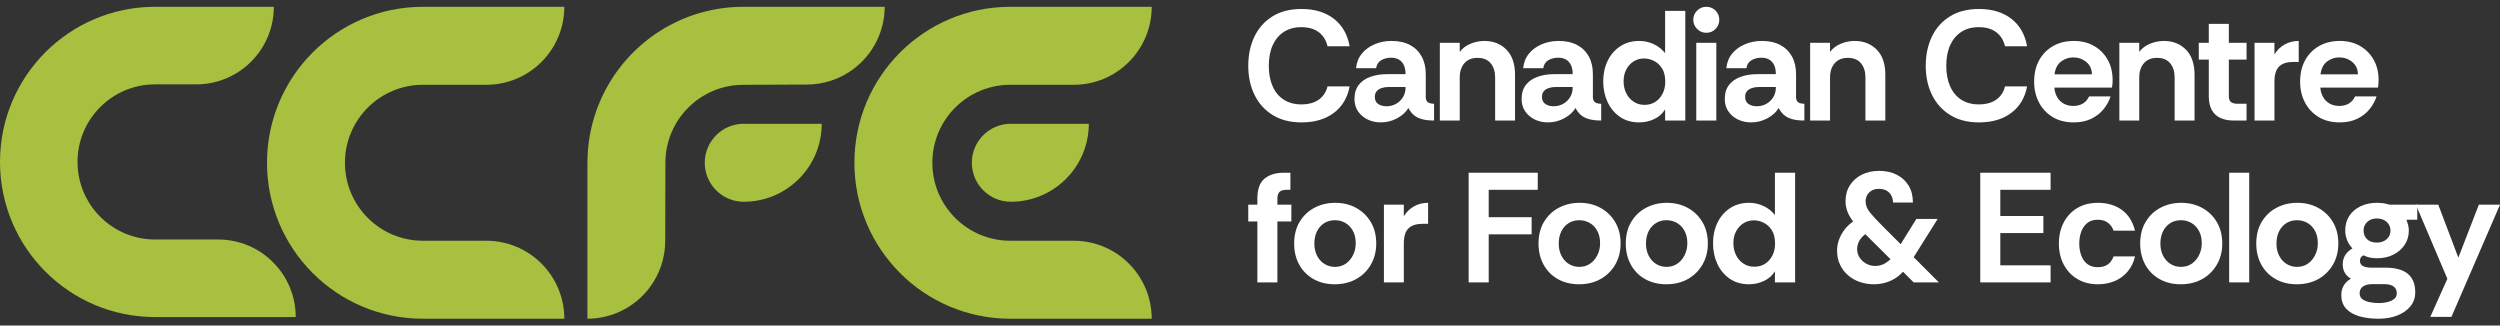
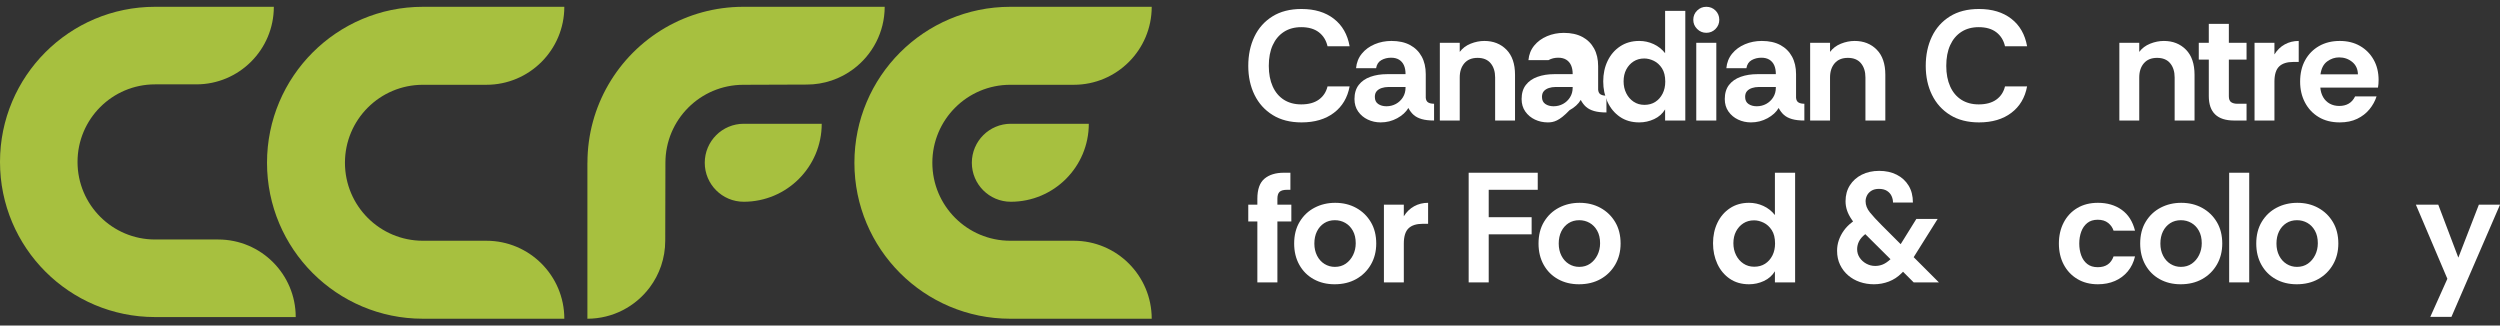
<svg xmlns="http://www.w3.org/2000/svg" version="1.1" data-id="Layer_1" x="0px" y="0px" width="500px" height="65.105px" viewBox="0 0 500 65.105" enable-background="new 0 0 500 65.105" xml:space="preserve">
  <rect x="0" y="0" width="500" height="65.105" fill="#333333" stroke="none" />
  <g>
    <g>
      <path fill="#A7C03F" d="M97.276,48.149h-0.973H84.578c-8.609,0-15.588-6.983-15.588-15.596s6.979-15.596,15.588-15.596h11.725    h0.973c8.609,0,15.588-6.983,15.588-15.596H84.578c-17.218,0-31.176,13.966-31.176,31.193S67.36,63.745,84.578,63.745h28.286    C112.864,55.132,105.885,48.149,97.276,48.149z" />
      <g>
        <path fill="#A7C03F" d="M194.367,32.552c0,4.307,3.491,7.798,7.798,7.798c8.614,0,15.596-6.983,15.596-15.596h-15.596     C197.859,24.754,194.367,28.246,194.367,32.552z" />
        <path fill="#A7C03F" d="M214.755,48.149h-0.973h-11.725c-8.609,0-15.588-6.983-15.588-15.596s6.979-15.596,15.588-15.596h11.725     h0.973c8.609,0,15.588-6.983,15.588-15.596h-28.286c-17.218,0-31.176,13.966-31.176,31.193s13.958,31.193,31.176,31.193h28.286     C230.343,55.132,223.364,48.149,214.755,48.149z" />
      </g>
      <g>
        <path fill="#A7C03F" d="M140.951,32.552c0,4.307,3.491,7.798,7.798,7.798c8.614,0,15.596-6.983,15.596-15.596h-15.596     C144.442,24.754,140.951,28.246,140.951,32.552z" />
        <path fill="#A7C03F" d="M117.479,32.548c0.003,0,0.006,0,0.01,0c0.002-5.679,1.521-11.003,4.173-15.59     c2.737-4.733,6.681-8.679,11.411-11.419c4.59-2.658,9.919-4.18,15.604-4.18h0.001h28.263c-0.015,5.094-2.47,9.614-6.258,12.45     c-2.603,1.949-5.834,3.103-9.336,3.103l-12.67,0.046c-8.612,0-15.594,6.984-15.594,15.599l-0.036,15.589     c0,3.507-1.157,6.744-3.11,9.349c-2.84,3.788-7.362,6.241-12.457,6.249V32.548H117.479z" />
      </g>
      <path fill="#A7C03F" d="M43.64,47.899h-0.967H31.01c-8.563,0-15.505-6.946-15.505-15.513s6.942-15.513,15.505-15.513h7.284h0.967    c8.563,0,15.505-6.946,15.505-15.513H31.009C13.883,1.359,0,15.25,0,32.386c0,17.135,13.883,31.026,31.009,31.026h28.135    C59.144,54.845,52.203,47.899,43.64,47.899z" />
    </g>
    <g>
      <g>
        <path fill="#FFFFFF" d="M260.306,24.48c-2.256,0-4.178-0.491-5.765-1.472c-1.588-0.982-2.799-2.324-3.634-4.026     c-0.836-1.702-1.253-3.639-1.253-5.812c0-2.172,0.407-4.114,1.222-5.827c0.815-1.712,2.016-3.065,3.603-4.057     s3.529-1.488,5.827-1.488c2.632,0,4.788,0.653,6.469,1.958s2.731,3.138,3.149,5.498h-4.417c-0.272-1.19-0.852-2.125-1.739-2.803     c-0.888-0.679-2.063-1.018-3.524-1.018c-1.337,0-2.491,0.313-3.462,0.94c-0.971,0.627-1.718,1.514-2.24,2.663     c-0.523,1.149-0.783,2.528-0.783,4.135c0,1.588,0.261,2.961,0.783,4.12c0.522,1.159,1.269,2.047,2.24,2.663     s2.125,0.924,3.462,0.924c1.461,0,2.636-0.318,3.524-0.956c0.887-0.637,1.467-1.52,1.739-2.647h4.417     c-0.418,2.256-1.468,4.021-3.149,5.294C265.093,23.843,262.937,24.48,260.306,24.48z" />
        <path fill="#FFFFFF" d="M276.127,24.48c-0.919,0-1.775-0.188-2.569-0.564s-1.436-0.913-1.927-1.613s-0.736-1.53-0.736-2.49     c0-1.148,0.282-2.089,0.846-2.82c0.564-0.731,1.342-1.274,2.334-1.629s2.104-0.532,3.337-0.532h3.697     c0-0.71-0.11-1.305-0.329-1.786c-0.22-0.48-0.544-0.851-0.971-1.112c-0.428-0.261-0.956-0.392-1.582-0.392     c-0.731,0-1.384,0.162-1.958,0.485c-0.575,0.324-0.924,0.861-1.049,1.613h-4.01c0.104-1.128,0.491-2.099,1.159-2.914     c0.668-0.814,1.524-1.441,2.569-1.88c1.044-0.439,2.161-0.658,3.352-0.658c1.462,0,2.699,0.272,3.713,0.815     c1.013,0.544,1.79,1.311,2.334,2.303c0.543,0.992,0.814,2.167,0.814,3.524v4.73c0.042,0.46,0.209,0.773,0.501,0.94     c0.293,0.168,0.679,0.251,1.16,0.251v3.352c-0.982,0-1.802-0.094-2.459-0.282c-0.658-0.188-1.196-0.465-1.613-0.83     c-0.418-0.365-0.773-0.83-1.065-1.394c-0.481,0.814-1.227,1.499-2.24,2.052C278.418,24.203,277.317,24.48,276.127,24.48z      M277.286,21.253c0.689,0,1.321-0.157,1.895-0.47c0.574-0.313,1.039-0.752,1.394-1.316s0.533-1.211,0.533-1.942V17.4h-3.446     c-0.459,0-0.898,0.068-1.316,0.203c-0.418,0.136-0.752,0.345-1.002,0.627c-0.251,0.282-0.376,0.663-0.376,1.144     c0,0.648,0.224,1.123,0.674,1.425C276.09,21.102,276.638,21.253,277.286,21.253z" />
        <path fill="#FFFFFF" d="M287.968,24.104V8.565h3.979v1.817c0.543-0.731,1.269-1.279,2.177-1.644     c0.909-0.365,1.822-0.549,2.741-0.549c1.796,0,3.269,0.58,4.417,1.739c1.148,1.16,1.723,2.836,1.723,5.029v9.148h-3.979V15.49     c0-1.169-0.298-2.115-0.893-2.835s-1.468-1.081-2.616-1.081c-1.149,0-2.031,0.361-2.647,1.081s-0.924,1.666-0.924,2.835v8.615     L287.968,24.104L287.968,24.104z" />
-         <path fill="#FFFFFF" d="M309.554,24.48c-0.919,0-1.775-0.188-2.569-0.564s-1.436-0.913-1.927-1.613s-0.736-1.53-0.736-2.49     c0-1.148,0.282-2.089,0.846-2.82c0.564-0.731,1.342-1.274,2.334-1.629s2.104-0.532,3.337-0.532h3.697     c0-0.71-0.11-1.305-0.329-1.786c-0.22-0.48-0.544-0.851-0.971-1.112c-0.428-0.261-0.956-0.392-1.582-0.392     c-0.731,0-1.384,0.162-1.958,0.485c-0.575,0.324-0.924,0.861-1.049,1.613h-4.01c0.104-1.128,0.491-2.099,1.159-2.914     c0.668-0.814,1.524-1.441,2.569-1.88c1.044-0.439,2.162-0.658,3.352-0.658c1.462,0,2.699,0.272,3.713,0.815     c1.013,0.544,1.79,1.311,2.334,2.303c0.543,0.992,0.814,2.167,0.814,3.524v4.73c0.042,0.46,0.209,0.773,0.501,0.94     c0.293,0.168,0.679,0.251,1.16,0.251v3.352c-0.982,0-1.802-0.094-2.459-0.282c-0.658-0.188-1.196-0.465-1.613-0.83     c-0.418-0.365-0.773-0.83-1.065-1.394c-0.481,0.814-1.227,1.499-2.24,2.052C311.845,24.203,310.744,24.48,309.554,24.48z      M310.713,21.253c0.689,0,1.321-0.157,1.895-0.47c0.574-0.313,1.039-0.752,1.394-1.316s0.533-1.211,0.533-1.942V17.4h-3.446     c-0.459,0-0.898,0.068-1.316,0.203c-0.418,0.136-0.752,0.345-1.002,0.627c-0.251,0.282-0.376,0.663-0.376,1.144     c0,0.648,0.224,1.123,0.674,1.425C309.517,21.102,310.065,21.253,310.713,21.253z" />
+         <path fill="#FFFFFF" d="M309.554,24.48c-0.919,0-1.775-0.188-2.569-0.564s-1.436-0.913-1.927-1.613s-0.736-1.53-0.736-2.49     c0-1.148,0.282-2.089,0.846-2.82c0.564-0.731,1.342-1.274,2.334-1.629s2.104-0.532,3.337-0.532h3.697     c0-0.71-0.11-1.305-0.329-1.786c-0.22-0.48-0.544-0.851-0.971-1.112c-0.428-0.261-0.956-0.392-1.582-0.392     c-0.731,0-1.384,0.162-1.958,0.485h-4.01c0.104-1.128,0.491-2.099,1.159-2.914     c0.668-0.814,1.524-1.441,2.569-1.88c1.044-0.439,2.162-0.658,3.352-0.658c1.462,0,2.699,0.272,3.713,0.815     c1.013,0.544,1.79,1.311,2.334,2.303c0.543,0.992,0.814,2.167,0.814,3.524v4.73c0.042,0.46,0.209,0.773,0.501,0.94     c0.293,0.168,0.679,0.251,1.16,0.251v3.352c-0.982,0-1.802-0.094-2.459-0.282c-0.658-0.188-1.196-0.465-1.613-0.83     c-0.418-0.365-0.773-0.83-1.065-1.394c-0.481,0.814-1.227,1.499-2.24,2.052C311.845,24.203,310.744,24.48,309.554,24.48z      M310.713,21.253c0.689,0,1.321-0.157,1.895-0.47c0.574-0.313,1.039-0.752,1.394-1.316s0.533-1.211,0.533-1.942V17.4h-3.446     c-0.459,0-0.898,0.068-1.316,0.203c-0.418,0.136-0.752,0.345-1.002,0.627c-0.251,0.282-0.376,0.663-0.376,1.144     c0,0.648,0.224,1.123,0.674,1.425C309.517,21.102,310.065,21.253,310.713,21.253z" />
        <path fill="#FFFFFF" d="M327.85,24.48c-1.504,0-2.794-0.371-3.869-1.112c-1.076-0.741-1.901-1.733-2.475-2.976     c-0.575-1.242-0.861-2.616-0.861-4.12s0.292-2.867,0.877-4.088c0.584-1.222,1.42-2.193,2.506-2.914s2.36-1.081,3.822-1.081     c1.002,0,1.958,0.209,2.867,0.627c0.908,0.418,1.676,1.024,2.303,1.817V2.174h4.041v21.93h-4.041V21.88     c-0.523,0.857-1.253,1.504-2.193,1.942C329.887,24.261,328.894,24.48,327.85,24.48z M328.884,20.971     c0.835,0,1.561-0.198,2.178-0.595c0.615-0.397,1.101-0.945,1.457-1.645c0.355-0.7,0.532-1.499,0.532-2.397     c0-1.107-0.219-2-0.658-2.679s-0.982-1.175-1.629-1.488c-0.648-0.313-1.284-0.47-1.911-0.47c-0.814,0-1.53,0.199-2.146,0.595     c-0.616,0.397-1.102,0.935-1.457,1.613c-0.355,0.679-0.532,1.468-0.532,2.365c0,0.877,0.177,1.671,0.532,2.381     c0.355,0.71,0.846,1.274,1.473,1.692C327.349,20.763,328.069,20.971,328.884,20.971z" />
        <path fill="#FFFFFF" d="M341.258,6.56c-0.71,0-1.321-0.256-1.833-0.768c-0.512-0.511-0.767-1.122-0.767-1.833     c0-0.731,0.255-1.347,0.767-1.848c0.511-0.501,1.122-0.752,1.833-0.752c0.731,0,1.347,0.25,1.848,0.752     c0.501,0.501,0.752,1.118,0.752,1.848c0,0.71-0.251,1.321-0.752,1.833C342.605,6.304,341.989,6.56,341.258,6.56z M339.253,24.104     V8.565h4.01v15.539H339.253z" />
        <path fill="#FFFFFF" d="M350.187,24.48c-0.919,0-1.776-0.188-2.569-0.564c-0.794-0.376-1.436-0.913-1.927-1.613     s-0.736-1.53-0.736-2.49c0-1.148,0.282-2.089,0.846-2.82c0.564-0.731,1.342-1.274,2.334-1.629s2.104-0.532,3.337-0.532h3.697     c0-0.71-0.11-1.305-0.329-1.786c-0.22-0.48-0.544-0.851-0.971-1.112c-0.428-0.261-0.956-0.392-1.582-0.392     c-0.731,0-1.384,0.162-1.958,0.485c-0.575,0.324-0.924,0.861-1.049,1.613h-4.01c0.104-1.128,0.491-2.099,1.159-2.914     c0.668-0.814,1.524-1.441,2.569-1.88c1.044-0.439,2.161-0.658,3.352-0.658c1.462,0,2.699,0.272,3.713,0.815     c1.013,0.544,1.79,1.311,2.334,2.303c0.543,0.992,0.814,2.167,0.814,3.524v4.73c0.042,0.46,0.209,0.773,0.501,0.94     c0.293,0.168,0.679,0.251,1.16,0.251v3.352c-0.982,0-1.802-0.094-2.459-0.282c-0.658-0.188-1.196-0.465-1.613-0.83     c-0.418-0.365-0.773-0.83-1.065-1.394c-0.481,0.814-1.227,1.499-2.24,2.052C352.479,24.203,351.377,24.48,350.187,24.48z      M351.346,21.253c0.689,0,1.321-0.157,1.895-0.47c0.574-0.313,1.039-0.752,1.394-1.316s0.533-1.211,0.533-1.942V17.4h-3.446     c-0.459,0-0.898,0.068-1.316,0.203c-0.418,0.136-0.752,0.345-1.003,0.627c-0.251,0.282-0.376,0.663-0.376,1.144     c0,0.648,0.224,1.123,0.674,1.425C350.15,21.102,350.698,21.253,351.346,21.253z" />
        <path fill="#FFFFFF" d="M362.029,24.104V8.565h3.979v1.817c0.543-0.731,1.269-1.279,2.177-1.644     c0.909-0.365,1.822-0.549,2.741-0.549c1.796,0,3.269,0.58,4.417,1.739c1.148,1.16,1.723,2.836,1.723,5.029v9.148h-3.979V15.49     c0-1.169-0.298-2.115-0.893-2.835s-1.468-1.081-2.616-1.081c-1.149,0-2.031,0.361-2.647,1.081s-0.924,1.666-0.924,2.835v8.615     L362.029,24.104L362.029,24.104z" />
        <path fill="#FFFFFF" d="M395.801,24.48c-2.256,0-4.178-0.491-5.765-1.472c-1.588-0.982-2.799-2.324-3.634-4.026     c-0.836-1.702-1.253-3.639-1.253-5.812c0-2.172,0.407-4.114,1.222-5.827c0.815-1.712,2.016-3.065,3.603-4.057     s3.529-1.488,5.827-1.488c2.632,0,4.788,0.653,6.469,1.958s2.731,3.138,3.149,5.498h-4.417c-0.272-1.19-0.852-2.125-1.739-2.803     c-0.888-0.679-2.063-1.018-3.525-1.018c-1.337,0-2.491,0.313-3.462,0.94s-1.718,1.514-2.24,2.663     c-0.523,1.149-0.783,2.528-0.783,4.135c0,1.588,0.261,2.961,0.783,4.12c0.522,1.159,1.269,2.047,2.24,2.663     c0.971,0.616,2.125,0.924,3.462,0.924c1.461,0,2.636-0.318,3.525-0.956c0.887-0.637,1.467-1.52,1.739-2.647h4.417     c-0.418,2.256-1.468,4.021-3.149,5.294C400.589,23.843,398.433,24.48,395.801,24.48z" />
-         <path fill="#FFFFFF" d="M414.755,24.48c-1.629,0-3.034-0.355-4.214-1.065c-1.18-0.71-2.094-1.681-2.741-2.914     c-0.648-1.232-0.971-2.62-0.971-4.166c0-1.65,0.333-3.08,1.002-4.292c0.668-1.211,1.598-2.156,2.788-2.836     c1.191-0.678,2.569-1.018,4.135-1.018c1.546,0,2.898,0.335,4.057,1.003s2.068,1.587,2.725,2.757     c0.658,1.17,0.987,2.517,0.987,4.042c0,0.272-0.011,0.538-0.031,0.799c-0.021,0.261-0.053,0.506-0.094,0.736H410.87     c0.062,0.731,0.255,1.373,0.579,1.926c0.324,0.554,0.762,0.982,1.316,1.284c0.553,0.303,1.185,0.454,1.895,0.454     c0.731,0,1.362-0.157,1.895-0.47c0.532-0.313,0.956-0.793,1.269-1.441h4.292c-0.293,0.919-0.762,1.776-1.409,2.569     c-0.648,0.794-1.467,1.431-2.459,1.911C417.256,24.24,416.091,24.48,414.755,24.48z M410.901,14.862h7.488     c-0.021-1.044-0.402-1.869-1.143-2.475c-0.742-0.605-1.614-0.908-2.616-0.908c-0.857,0-1.65,0.266-2.381,0.799     C411.517,12.81,411.068,13.671,410.901,14.862z" />
        <path fill="#FFFFFF" d="M423.871,24.104V8.565h3.979v1.817c0.543-0.731,1.269-1.279,2.177-1.644     c0.909-0.365,1.822-0.549,2.741-0.549c1.796,0,3.269,0.58,4.417,1.739c1.148,1.16,1.723,2.836,1.723,5.029v9.148h-3.979V15.49     c0-1.169-0.298-2.115-0.893-2.835s-1.468-1.081-2.616-1.081c-1.149,0-2.031,0.361-2.647,1.081     c-0.616,0.721-0.924,1.666-0.924,2.835v8.615L423.871,24.104L423.871,24.104z" />
        <path fill="#FFFFFF" d="M446.804,24.104c-1.671,0-2.929-0.407-3.775-1.222s-1.269-2.037-1.269-3.666v-7.299h-2.005V8.565h2.005     V4.774h4.01v3.791h3.54v3.352h-3.54v7.331c0,0.585,0.157,0.982,0.47,1.191s0.721,0.313,1.222,0.313h1.848v3.352H446.804z" />
        <path fill="#FFFFFF" d="M450.908,24.104V8.565h3.979v2.318c0.543-0.877,1.232-1.545,2.068-2.005     c0.835-0.459,1.765-0.689,2.788-0.689v4.198h-1.065c-1.274,0-2.224,0.303-2.851,0.909s-0.94,1.619-0.94,3.039v7.769H450.908z" />
        <path fill="#FFFFFF" d="M467.951,24.48c-1.629,0-3.034-0.355-4.214-1.065c-1.18-0.71-2.094-1.681-2.741-2.914     c-0.648-1.232-0.971-2.62-0.971-4.166c0-1.65,0.333-3.08,1.002-4.292c0.668-1.211,1.598-2.156,2.788-2.836     c1.191-0.678,2.569-1.018,4.135-1.018c1.546,0,2.898,0.335,4.057,1.003s2.068,1.587,2.725,2.757     c0.658,1.17,0.987,2.517,0.987,4.042c0,0.272-0.011,0.538-0.031,0.799c-0.021,0.261-0.053,0.506-0.094,0.736h-11.529     c0.062,0.731,0.255,1.373,0.579,1.926c0.324,0.554,0.762,0.982,1.316,1.284c0.553,0.303,1.185,0.454,1.895,0.454     c0.731,0,1.362-0.157,1.895-0.47c0.532-0.313,0.956-0.793,1.269-1.441h4.292c-0.293,0.919-0.762,1.776-1.409,2.569     c-0.648,0.794-1.468,1.431-2.459,1.911C470.452,24.24,469.287,24.48,467.951,24.48z M464.097,14.862h7.488     c-0.021-1.044-0.402-1.869-1.143-2.475c-0.742-0.605-1.614-0.908-2.616-0.908c-0.857,0-1.65,0.266-2.381,0.799     C464.713,12.81,464.264,13.671,464.097,14.862z" />
      </g>
      <g>
        <path fill="#FFFFFF" d="M251.471,56.477V44.29h-1.817v-3.352h1.817v-1.191c0-1.88,0.475-3.216,1.425-4.01     c0.95-0.793,2.24-1.191,3.869-1.191h1.316v3.415h-0.689c-0.689,0-1.18,0.136-1.473,0.407c-0.293,0.271-0.439,0.731-0.439,1.378     v1.191h2.788v3.352h-2.788v12.187h-4.009V56.477z" />
        <path fill="#FFFFFF" d="M266.916,56.853c-1.566,0-2.961-0.34-4.182-1.018c-1.222-0.678-2.177-1.634-2.867-2.866     c-0.689-1.232-1.034-2.653-1.034-4.261c0-1.692,0.37-3.149,1.112-4.37c0.741-1.222,1.733-2.156,2.976-2.804     c1.242-0.647,2.616-0.971,4.12-0.971c1.566,0,2.966,0.34,4.198,1.018c1.232,0.679,2.209,1.625,2.929,2.836     c0.72,1.212,1.081,2.642,1.081,4.292c0,1.566-0.355,2.966-1.065,4.198c-0.71,1.232-1.687,2.198-2.929,2.898     C270.012,56.503,268.565,56.853,266.916,56.853z M266.978,53.375c0.835,0,1.561-0.214,2.177-0.642     c0.616-0.428,1.101-1.002,1.457-1.723c0.355-0.721,0.533-1.509,0.533-2.365c0-0.982-0.194-1.817-0.58-2.506     c-0.387-0.689-0.893-1.211-1.52-1.566c-0.627-0.355-1.316-0.533-2.068-0.533c-0.814,0-1.53,0.199-2.146,0.596     s-1.097,0.945-1.442,1.644c-0.345,0.7-0.517,1.509-0.517,2.428c0,0.919,0.183,1.734,0.548,2.443     c0.365,0.71,0.861,1.258,1.488,1.645S266.227,53.375,266.978,53.375z" />
        <path fill="#FFFFFF" d="M276.784,56.477V40.938h3.979v2.318c0.543-0.877,1.232-1.545,2.068-2.005     c0.835-0.459,1.765-0.689,2.788-0.689v4.198h-1.065c-1.274,0-2.224,0.303-2.851,0.909s-0.94,1.619-0.94,3.039v7.769     C280.763,56.477,276.784,56.477,276.784,56.477z" />
        <path fill="#FFFFFF" d="M293.733,56.477v-21.93h13.816v3.415h-9.806v5.483h8.584v3.415h-8.584v9.618L293.733,56.477     L293.733,56.477z" />
        <path fill="#FFFFFF" d="M315.789,56.853c-1.566,0-2.961-0.34-4.182-1.018c-1.222-0.678-2.177-1.634-2.867-2.866     c-0.689-1.232-1.034-2.653-1.034-4.261c0-1.692,0.37-3.149,1.112-4.37c0.741-1.222,1.733-2.156,2.976-2.804     c1.242-0.647,2.616-0.971,4.12-0.971c1.566,0,2.966,0.34,4.198,1.018c1.232,0.679,2.209,1.625,2.929,2.836     c0.72,1.212,1.08,2.642,1.08,4.292c0,1.566-0.355,2.966-1.065,4.198c-0.71,1.232-1.687,2.198-2.929,2.898     C318.885,56.503,317.438,56.853,315.789,56.853z M315.851,53.375c0.835,0,1.561-0.214,2.177-0.642     c0.616-0.428,1.101-1.002,1.457-1.723c0.355-0.721,0.533-1.509,0.533-2.365c0-0.982-0.194-1.817-0.58-2.506     c-0.387-0.689-0.893-1.211-1.52-1.566c-0.627-0.355-1.316-0.533-2.068-0.533c-0.814,0-1.53,0.199-2.146,0.596     s-1.097,0.945-1.442,1.644c-0.345,0.7-0.517,1.509-0.517,2.428c0,0.919,0.183,1.734,0.548,2.443     c0.365,0.71,0.861,1.258,1.488,1.645S315.1,53.375,315.851,53.375z" />
-         <path fill="#FFFFFF" d="M333.238,56.853c-1.566,0-2.961-0.34-4.182-1.018c-1.222-0.678-2.177-1.634-2.867-2.866     c-0.689-1.232-1.034-2.653-1.034-4.261c0-1.692,0.37-3.149,1.112-4.37c0.741-1.222,1.733-2.156,2.976-2.804     c1.242-0.647,2.616-0.971,4.12-0.971c1.566,0,2.966,0.34,4.198,1.018c1.232,0.679,2.209,1.625,2.929,2.836     c0.72,1.212,1.08,2.642,1.08,4.292c0,1.566-0.355,2.966-1.065,4.198c-0.71,1.232-1.687,2.198-2.929,2.898     C336.334,56.503,334.888,56.853,333.238,56.853z M333.301,53.375c0.835,0,1.561-0.214,2.177-0.642     c0.616-0.428,1.101-1.002,1.457-1.723c0.355-0.721,0.533-1.509,0.533-2.365c0-0.982-0.194-1.817-0.58-2.506     c-0.387-0.689-0.893-1.211-1.52-1.566c-0.627-0.355-1.316-0.533-2.068-0.533c-0.814,0-1.53,0.199-2.146,0.596     s-1.097,0.945-1.442,1.644c-0.345,0.7-0.517,1.509-0.517,2.428c0,0.919,0.183,1.734,0.548,2.443     c0.365,0.71,0.861,1.258,1.488,1.645S332.549,53.375,333.301,53.375z" />
        <path fill="#FFFFFF" d="M349.811,56.853c-1.504,0-2.794-0.371-3.869-1.112c-1.076-0.741-1.901-1.733-2.475-2.976     c-0.575-1.242-0.861-2.616-0.861-4.12s0.292-2.867,0.877-4.088c0.584-1.222,1.42-2.193,2.506-2.914s2.36-1.081,3.822-1.081     c1.002,0,1.958,0.209,2.867,0.627c0.908,0.418,1.676,1.024,2.303,1.817v-8.459h4.041v21.93h-4.041v-2.224     c-0.523,0.857-1.253,1.504-2.193,1.942C351.847,56.634,350.855,56.853,349.811,56.853z M350.844,53.344     c0.835,0,1.561-0.198,2.178-0.595c0.615-0.397,1.101-0.945,1.457-1.645c0.355-0.7,0.532-1.499,0.532-2.397     c0-1.107-0.219-2-0.658-2.679s-0.982-1.175-1.629-1.488c-0.648-0.313-1.284-0.47-1.911-0.47c-0.814,0-1.53,0.199-2.146,0.595     c-0.616,0.397-1.102,0.935-1.457,1.613c-0.355,0.679-0.532,1.468-0.532,2.365c0,0.877,0.177,1.671,0.532,2.381     s0.846,1.274,1.473,1.692C349.309,53.136,350.03,53.344,350.844,53.344z" />
        <path fill="#FFFFFF" d="M374.779,56.853c-0.982,0-1.916-0.151-2.804-0.454c-0.888-0.302-1.671-0.747-2.35-1.331     c-0.679-0.584-1.217-1.289-1.613-2.115c-0.397-0.825-0.595-1.759-0.595-2.804c0-0.731,0.115-1.43,0.345-2.099     c0.229-0.668,0.558-1.305,0.987-1.911c0.428-0.606,0.956-1.148,1.582-1.629l0.282-0.219l-0.282-0.407     c-0.418-0.605-0.726-1.206-0.924-1.802c-0.198-0.595-0.297-1.206-0.297-1.833c0-1.211,0.287-2.271,0.861-3.18     s1.368-1.618,2.381-2.13c1.013-0.511,2.177-0.767,3.493-0.767s2.48,0.256,3.493,0.767c1.013,0.512,1.806,1.238,2.381,2.177     c0.574,0.94,0.862,2.068,0.862,3.384h-3.979c0-0.439-0.094-0.867-0.282-1.284c-0.188-0.418-0.491-0.762-0.909-1.034     c-0.418-0.271-0.961-0.407-1.629-0.407c-0.606,0-1.107,0.125-1.504,0.376c-0.397,0.25-0.689,0.564-0.877,0.94     c-0.188,0.376-0.282,0.762-0.282,1.159c0,0.773,0.287,1.514,0.862,2.224c0.574,0.71,1.362,1.566,2.365,2.569l3.791,3.791     l3.133-5.044h4.26l-4.793,7.644l5.044,5.044h-5.044l-2.13-2.13l-0.313,0.313c-0.731,0.732-1.572,1.28-2.522,1.645     C376.821,56.67,375.824,56.853,374.779,56.853z M375.03,53.188c0.543,0,1.055-0.099,1.535-0.298     c0.48-0.198,0.992-0.548,1.535-1.049l-5.044-5.013c-0.585,0.46-1.003,0.94-1.253,1.442c-0.251,0.501-0.376,1.023-0.376,1.566     c0,0.627,0.167,1.19,0.501,1.691c0.334,0.502,0.778,0.904,1.331,1.206C373.813,53.036,374.404,53.188,375.03,53.188z" />
-         <path fill="#FFFFFF" d="M396.051,56.477v-21.93h14.067v3.415h-10.057v5.232h8.615v3.415h-8.615v6.454h10.057v3.415     L396.051,56.477L396.051,56.477z" />
        <path fill="#FFFFFF" d="M419.579,56.853c-1.566,0-2.935-0.35-4.104-1.049c-1.17-0.7-2.078-1.66-2.726-2.882     s-0.971-2.627-0.971-4.214c0-1.566,0.318-2.966,0.956-4.198c0.637-1.232,1.54-2.198,2.71-2.898c1.17-0.7,2.548-1.05,4.135-1.05     c1.88,0,3.472,0.47,4.778,1.41c1.305,0.94,2.188,2.329,2.647,4.167h-4.292c-0.188-0.606-0.548-1.122-1.08-1.551     c-0.533-0.428-1.227-0.642-2.083-0.642c-0.857,0-1.556,0.219-2.099,0.658s-0.945,1.018-1.206,1.739     c-0.262,0.721-0.392,1.509-0.392,2.365c0,0.857,0.13,1.644,0.392,2.365c0.261,0.721,0.663,1.295,1.206,1.723     s1.243,0.642,2.099,0.642c0.814,0,1.483-0.183,2.005-0.548s0.909-0.903,1.159-1.613h4.292c-0.272,1.17-0.758,2.172-1.457,3.007     c-0.7,0.836-1.556,1.473-2.569,1.911C421.965,56.634,420.832,56.853,419.579,56.853z" />
        <path fill="#FFFFFF" d="M436.121,56.853c-1.566,0-2.961-0.34-4.182-1.018c-1.222-0.678-2.177-1.634-2.867-2.866     c-0.689-1.232-1.034-2.653-1.034-4.261c0-1.692,0.37-3.149,1.112-4.37c0.741-1.222,1.733-2.156,2.976-2.804     c1.242-0.647,2.616-0.971,4.12-0.971c1.566,0,2.966,0.34,4.198,1.018c1.232,0.679,2.209,1.625,2.929,2.836     c0.72,1.212,1.08,2.642,1.08,4.292c0,1.566-0.355,2.966-1.065,4.198c-0.71,1.232-1.687,2.198-2.929,2.898     C439.217,56.503,437.77,56.853,436.121,56.853z M436.183,53.375c0.835,0,1.561-0.214,2.177-0.642     c0.616-0.428,1.101-1.002,1.457-1.723c0.355-0.721,0.533-1.509,0.533-2.365c0-0.982-0.194-1.817-0.58-2.506     c-0.387-0.689-0.893-1.211-1.52-1.566c-0.627-0.355-1.316-0.533-2.068-0.533c-0.814,0-1.53,0.199-2.146,0.596     s-1.097,0.945-1.442,1.644c-0.345,0.7-0.517,1.509-0.517,2.428c0,0.919,0.183,1.734,0.548,2.443     c0.365,0.71,0.861,1.258,1.488,1.645S435.432,53.375,436.183,53.375z" />
        <path fill="#FFFFFF" d="M445.833,56.477v-21.93h4.01v21.93H445.833z" />
        <path fill="#FFFFFF" d="M459.335,56.853c-1.566,0-2.961-0.34-4.182-1.018c-1.222-0.678-2.177-1.634-2.867-2.866     c-0.689-1.232-1.034-2.653-1.034-4.261c0-1.692,0.37-3.149,1.112-4.37c0.741-1.222,1.733-2.156,2.976-2.804     c1.242-0.647,2.616-0.971,4.12-0.971c1.566,0,2.966,0.34,4.198,1.018c1.232,0.679,2.209,1.625,2.929,2.836     c0.721,1.212,1.081,2.642,1.081,4.292c0,1.566-0.355,2.966-1.065,4.198c-0.71,1.232-1.687,2.198-2.929,2.898     C462.431,56.503,460.985,56.853,459.335,56.853z M459.398,53.375c0.835,0,1.561-0.214,2.177-0.642     c0.616-0.428,1.101-1.002,1.457-1.723c0.355-0.721,0.533-1.509,0.533-2.365c0-0.982-0.194-1.817-0.58-2.506     c-0.387-0.689-0.893-1.211-1.52-1.566c-0.627-0.355-1.316-0.533-2.068-0.533c-0.814,0-1.53,0.199-2.146,0.596     s-1.097,0.945-1.441,1.644c-0.345,0.7-0.517,1.509-0.517,2.428c0,0.919,0.183,1.734,0.548,2.443     c0.365,0.71,0.861,1.258,1.488,1.645S458.646,53.375,459.398,53.375z" />
-         <path fill="#FFFFFF" d="M475.751,63.745c-1.421,0-2.694-0.157-3.822-0.47c-1.127-0.313-2.02-0.82-2.679-1.519     c-0.658-0.7-0.987-1.614-0.987-2.741c0-0.732,0.157-1.363,0.47-1.895c0.313-0.533,0.793-0.997,1.441-1.395     c-0.544-0.313-0.95-0.71-1.222-1.19c-0.272-0.48-0.407-1.034-0.407-1.661c0-1.378,0.647-2.443,1.942-3.195     c-0.459-0.48-0.814-1.028-1.065-1.645c-0.25-0.616-0.376-1.258-0.376-1.927c0-1.127,0.271-2.104,0.814-2.929     s1.295-1.467,2.256-1.927c0.961-0.459,2.057-0.689,3.289-0.689c0.898,0,1.723,0.125,2.475,0.376h5.576v3.007h-2.162     c0.125,0.355,0.235,0.71,0.329,1.065c0.094,0.355,0.141,0.721,0.141,1.096c0,1.087-0.282,2.047-0.846,2.883     s-1.321,1.488-2.272,1.958c-0.95,0.47-2.031,0.705-3.243,0.705c-0.522,0-1.002-0.047-1.441-0.141     c-0.439-0.094-0.867-0.245-1.284-0.454c-0.459,0.23-0.689,0.595-0.689,1.096c0,0.919,0.762,1.379,2.287,1.379h2.851     c1.253,0,2.323,0.172,3.211,0.517c0.888,0.345,1.561,0.883,2.021,1.614c0.459,0.731,0.689,1.66,0.689,2.788     c0,1.086-0.324,2.025-0.971,2.819c-0.648,0.793-1.525,1.405-2.632,1.833C478.341,63.531,477.109,63.745,475.751,63.745z      M475.751,60.612c1.002,0,1.854-0.162,2.554-0.485c0.699-0.324,1.049-0.81,1.049-1.457c0-1.232-0.857-1.848-2.569-1.848h-2.256     c-0.836,0-1.478,0.157-1.927,0.47c-0.449,0.314-0.674,0.773-0.674,1.379c0,0.48,0.177,0.861,0.533,1.143     c0.355,0.282,0.825,0.486,1.41,0.611C474.456,60.55,475.083,60.612,475.751,60.612z M475.375,48.519     c0.793,0,1.446-0.224,1.958-0.674c0.511-0.449,0.767-1.028,0.767-1.739c0-0.689-0.256-1.263-0.767-1.723     c-0.512-0.459-1.165-0.689-1.958-0.689c-0.794,0-1.436,0.23-1.927,0.689c-0.491,0.46-0.736,1.034-0.736,1.723     c0,0.71,0.235,1.29,0.705,1.739C473.887,48.296,474.54,48.519,475.375,48.519z" />
        <path fill="#FFFFFF" d="M486.059,63.37l3.414-7.613l-6.297-14.818h4.48l4.011,10.589l4.104-10.589H500l-9.712,22.431H486.059z" />
      </g>
    </g>
  </g>
</svg>